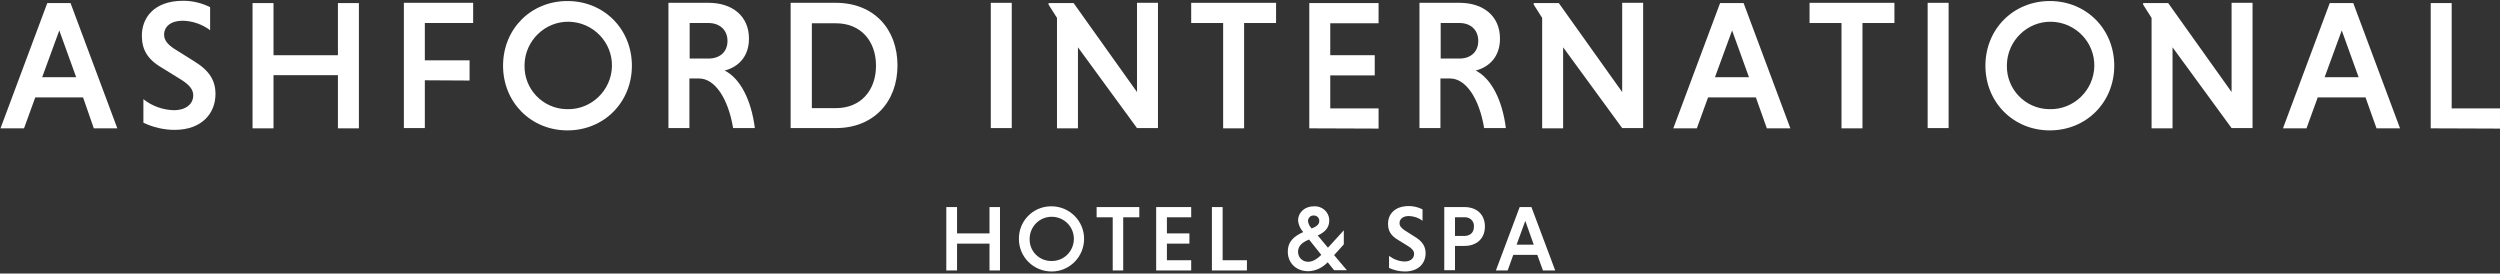
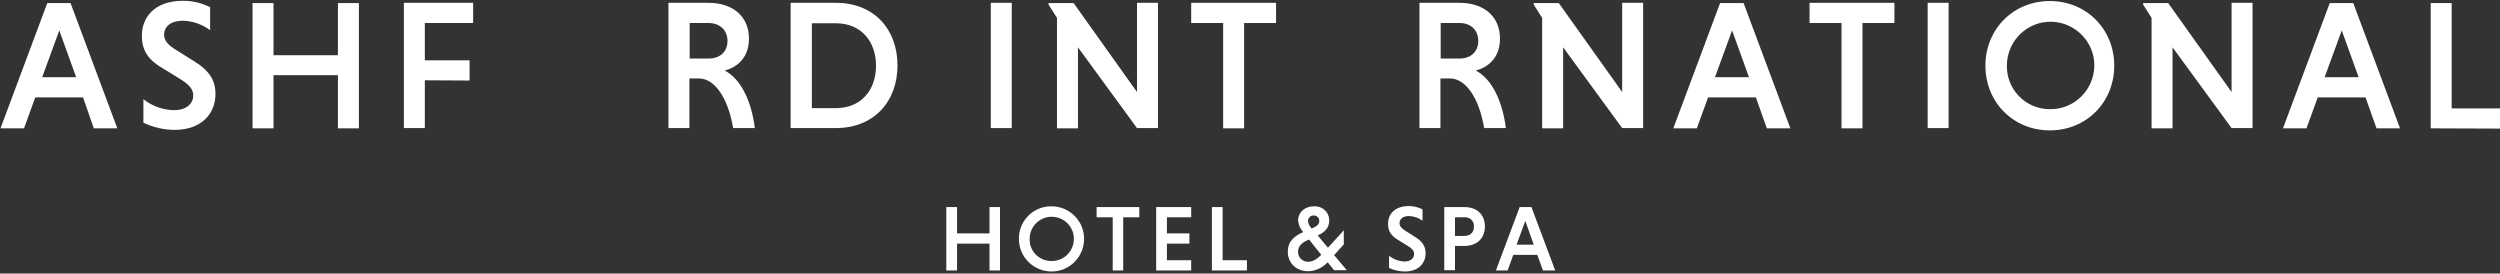
<svg xmlns="http://www.w3.org/2000/svg" width="978" height="107" viewBox="0 0 978 107" fill="none">
  <rect x="0" y="0" width="978" height="107" fill="#333333" stroke="none" />
  <path d="M387.096 95.305H374.396V105.805H370.196V81.005H374.396V91.305H387.096V81.005H391.196V105.805H387.096V95.305Z" fill="white" />
  <path d="M411.296 102.105C416.096 102.205 419.996 98.405 420.096 93.605C420.196 88.805 416.396 84.905 411.596 84.805C406.796 84.705 402.896 88.505 402.796 93.305C402.796 93.405 402.796 93.405 402.796 93.505C402.696 98.205 406.396 102.005 411.096 102.105C411.096 102.105 411.196 102.105 411.296 102.105ZM411.296 80.705C418.396 80.705 424.096 86.405 424.096 93.405C424.096 100.505 418.396 106.205 411.396 106.205C404.296 106.205 398.596 100.505 398.596 93.505C398.496 86.605 403.896 80.905 410.896 80.705C410.996 80.705 411.096 80.705 411.296 80.705Z" fill="white" />
  <path d="M435.296 85.005H428.996V81.005H445.696V85.005H439.396V105.805H435.296V85.005Z" fill="white" />
  <path d="M452.296 105.805V81.005H465.996V85.005H456.496V91.305H465.296V95.305H456.496V101.805H465.996V105.805H452.296Z" fill="white" />
  <path d="M474.096 105.805V81.005H478.296V101.805H487.796V105.805H474.096Z" fill="white" />
  <path d="M513.096 89.405C514.796 88.705 516.096 87.905 516.096 86.505C516.196 85.405 515.296 84.405 514.196 84.305C514.096 84.305 514.096 84.305 513.996 84.305C512.796 84.205 511.796 85.105 511.696 86.305C511.696 86.405 511.696 86.405 511.696 86.505C511.796 87.505 512.296 88.505 512.996 89.205L513.096 89.405ZM516.896 99.705L512.096 93.705C509.696 94.705 507.796 96.005 507.796 98.505C507.796 100.705 509.496 102.405 511.696 102.405H511.796C513.596 102.405 515.396 101.205 516.896 99.705ZM509.796 90.805L509.696 90.605C508.596 89.405 507.996 87.905 507.796 86.305C507.796 83.205 510.296 80.705 513.996 80.705C517.096 80.505 519.796 82.805 519.996 85.805C519.996 86.005 519.996 86.205 519.996 86.305C519.996 89.405 517.896 91.005 515.496 92.105L519.496 96.905L525.696 90.105V95.605L521.896 99.805L526.896 105.705H521.896L519.396 102.605C517.396 104.705 514.696 106.005 511.896 106.105C506.396 106.105 503.796 102.205 503.796 98.605C503.696 94.205 506.696 92.205 509.796 90.805Z" fill="white" />
  <path d="M556.596 86.405C554.996 85.205 553.196 84.605 551.196 84.505C548.796 84.505 547.496 85.705 547.496 87.305C547.496 88.405 548.196 89.205 549.496 90.105L553.296 92.505C556.496 94.405 557.696 96.405 557.696 99.105C557.696 102.805 555.096 106.205 549.596 106.205C547.496 106.205 545.296 105.705 543.396 104.805V100.105C545.096 101.405 547.196 102.205 549.396 102.305C551.896 102.305 553.196 101.005 553.196 99.305C553.196 98.205 552.496 97.305 550.896 96.305L546.996 93.905C543.896 92.105 542.996 90.105 542.996 87.505C542.996 84.205 545.196 80.605 551.196 80.605C553.096 80.605 554.896 81.105 556.496 81.905V86.405H556.596Z" fill="white" />
  <path d="M572.796 85.005H569.196V92.305H572.796C574.996 92.305 576.596 91.105 576.596 88.705C576.796 86.805 575.396 85.205 573.496 85.005C573.196 85.005 572.996 85.005 572.796 85.005ZM564.996 81.005H572.896C577.596 81.005 580.896 83.805 580.896 88.605C580.896 93.405 577.596 96.205 572.896 96.205H569.196V105.705H564.996V81.005Z" fill="white" />
  <path d="M593.296 95.705H599.996L596.696 86.405L593.296 95.705ZM601.396 99.705H591.996L589.796 105.805H585.196L594.496 81.005H599.096L608.396 105.805H603.596L601.396 99.705Z" fill="white" />
  <path d="M32.496 38.105H13.796L9.396 50.205H0.196L18.496 1.205H27.596L45.896 50.205H36.696L32.496 38.105ZM16.496 30.205H29.796L23.196 11.905L16.496 30.205Z" fill="white" />
  <path d="M82.196 11.805C79.096 9.505 75.396 8.205 71.496 8.105C66.796 8.105 64.196 10.405 64.196 13.605C64.196 15.705 65.596 17.405 68.196 19.105L75.696 23.805C81.996 27.605 84.296 31.505 84.296 36.805C84.296 44.205 79.096 50.805 68.296 50.805C64.096 50.805 59.896 49.805 56.096 48.005V38.805C59.496 41.505 63.696 43.005 67.996 43.105C72.996 43.105 75.596 40.505 75.596 37.305C75.596 35.105 74.196 33.305 71.096 31.305L63.496 26.605C57.396 23.105 55.496 19.105 55.496 13.905C55.496 7.405 59.796 0.305 71.696 0.305C75.396 0.305 78.996 1.205 82.196 2.805V11.805Z" fill="white" />
  <path d="M132.196 29.405H106.996V50.205H98.796V1.205H106.996V21.605H132.196V1.205H140.396V50.205H132.196V29.405Z" fill="white" />
  <path d="M166.196 31.404V50.105H157.996V1.104H185.096V9.004H166.196V23.605H183.696V31.505L166.196 31.404Z" fill="white" />
-   <path d="M221.996 0.405C236.296 0.405 247.196 11.405 247.196 25.705C247.196 40.005 236.296 51.005 221.996 51.005C207.696 51.005 196.796 40.005 196.796 25.705C196.796 11.405 207.596 0.405 221.996 0.405ZM221.996 42.705C231.396 42.905 239.196 35.305 239.396 25.905C239.596 16.505 231.996 8.705 222.596 8.505C213.196 8.305 205.396 15.905 205.196 25.305C205.196 25.405 205.196 25.505 205.196 25.605C204.996 34.805 212.296 42.505 221.596 42.705C221.696 42.705 221.796 42.705 221.996 42.705Z" fill="white" />
  <path d="M261.496 1.104H277.196C286.496 1.104 292.996 6.304 292.996 15.104C292.996 22.204 288.796 26.204 283.496 27.605C289.496 30.605 293.896 39.005 295.296 50.105H286.796C284.896 38.605 279.696 30.704 273.496 30.704H269.696V50.105H261.496V1.104ZM277.196 9.004H269.796V22.904H277.196C281.496 22.904 284.596 20.404 284.596 16.005C284.596 11.604 281.396 9.004 277.196 9.004Z" fill="white" />
  <path d="M309.296 1.104H326.996C341.796 1.104 351.096 11.305 351.096 25.605C351.096 39.904 341.696 50.105 326.996 50.105H309.296V1.104ZM317.596 9.004V42.304H326.996C336.896 42.304 342.696 35.205 342.696 25.704C342.696 16.204 336.896 9.104 326.996 9.104H317.596V9.004Z" fill="white" />
  <path d="M387.596 1.104H395.796V50.105H387.596V1.104Z" fill="white" />
  <path d="M421.696 18.505V50.205H413.496V7.004L410.196 1.804V1.204H419.996L444.796 36.005V1.104H452.996V50.105H444.796L421.696 18.505Z" fill="white" />
  <path d="M478.496 9.004H465.996V1.104H499.196V9.004H486.696V50.205H478.496V9.004Z" fill="white" />
-   <path d="M512.196 50.205V1.205H539.296V9.105H520.396V21.605H537.796V29.505H520.396V42.405H539.296V50.305L512.196 50.205Z" fill="white" />
  <path d="M555.296 1.104H570.996C580.296 1.104 586.796 6.304 586.796 15.104C586.796 22.204 582.596 26.204 577.296 27.605C583.296 30.605 587.696 39.005 589.096 50.105H580.596C578.696 38.605 573.496 30.704 567.296 30.704H563.496V50.105H555.296V1.104ZM570.996 9.004H563.596V22.904H570.996C575.196 22.904 578.296 20.404 578.296 16.005C578.296 11.604 575.196 9.004 570.996 9.004Z" fill="white" />
  <path d="M611.496 18.505V50.205H603.296V7.004L599.996 1.804V1.204H609.796L634.596 36.005V1.104H642.796V50.105H634.596L611.496 18.505Z" fill="white" />
  <path d="M686.896 38.105H668.196L663.796 50.205H654.596L672.896 1.205H682.096L700.396 50.205H691.196L686.896 38.105ZM670.896 30.205H684.196L677.596 11.905L670.896 30.205Z" fill="white" />
  <path d="M720.396 9.004H707.896V1.104H741.096V9.004H728.596V50.205H720.396V9.004Z" fill="white" />
  <path d="M754.096 1.104H762.296V50.105H754.096V1.104Z" fill="white" />
  <path d="M801.896 0.405C816.196 0.405 827.096 11.405 827.096 25.705C827.096 40.005 816.196 51.005 801.896 51.005C787.596 51.005 776.696 40.005 776.696 25.705C776.696 11.405 787.596 0.405 801.896 0.405ZM801.896 42.705C811.296 42.905 819.096 35.305 819.296 25.905C819.496 16.505 811.896 8.705 802.496 8.505C793.096 8.305 785.296 15.905 785.096 25.305C785.096 25.405 785.096 25.505 785.096 25.605C784.896 34.805 792.196 42.505 801.496 42.705C801.596 42.705 801.796 42.705 801.896 42.705Z" fill="white" />
  <path d="M849.896 18.505V50.205H841.696V7.004L838.396 1.804V1.204H848.196L872.996 36.005V1.104H881.196V50.105H872.996L849.896 18.505Z" fill="white" />
  <path d="M925.396 38.105H906.696L902.296 50.205H893.096L911.396 1.205H920.596L938.896 50.205H929.696L925.396 38.105ZM909.396 30.205H922.696L916.096 11.905L909.396 30.205Z" fill="white" />
  <path d="M950.896 50.205V1.205H959.096V42.405H977.996V50.305L950.896 50.205Z" fill="white" />
</svg>